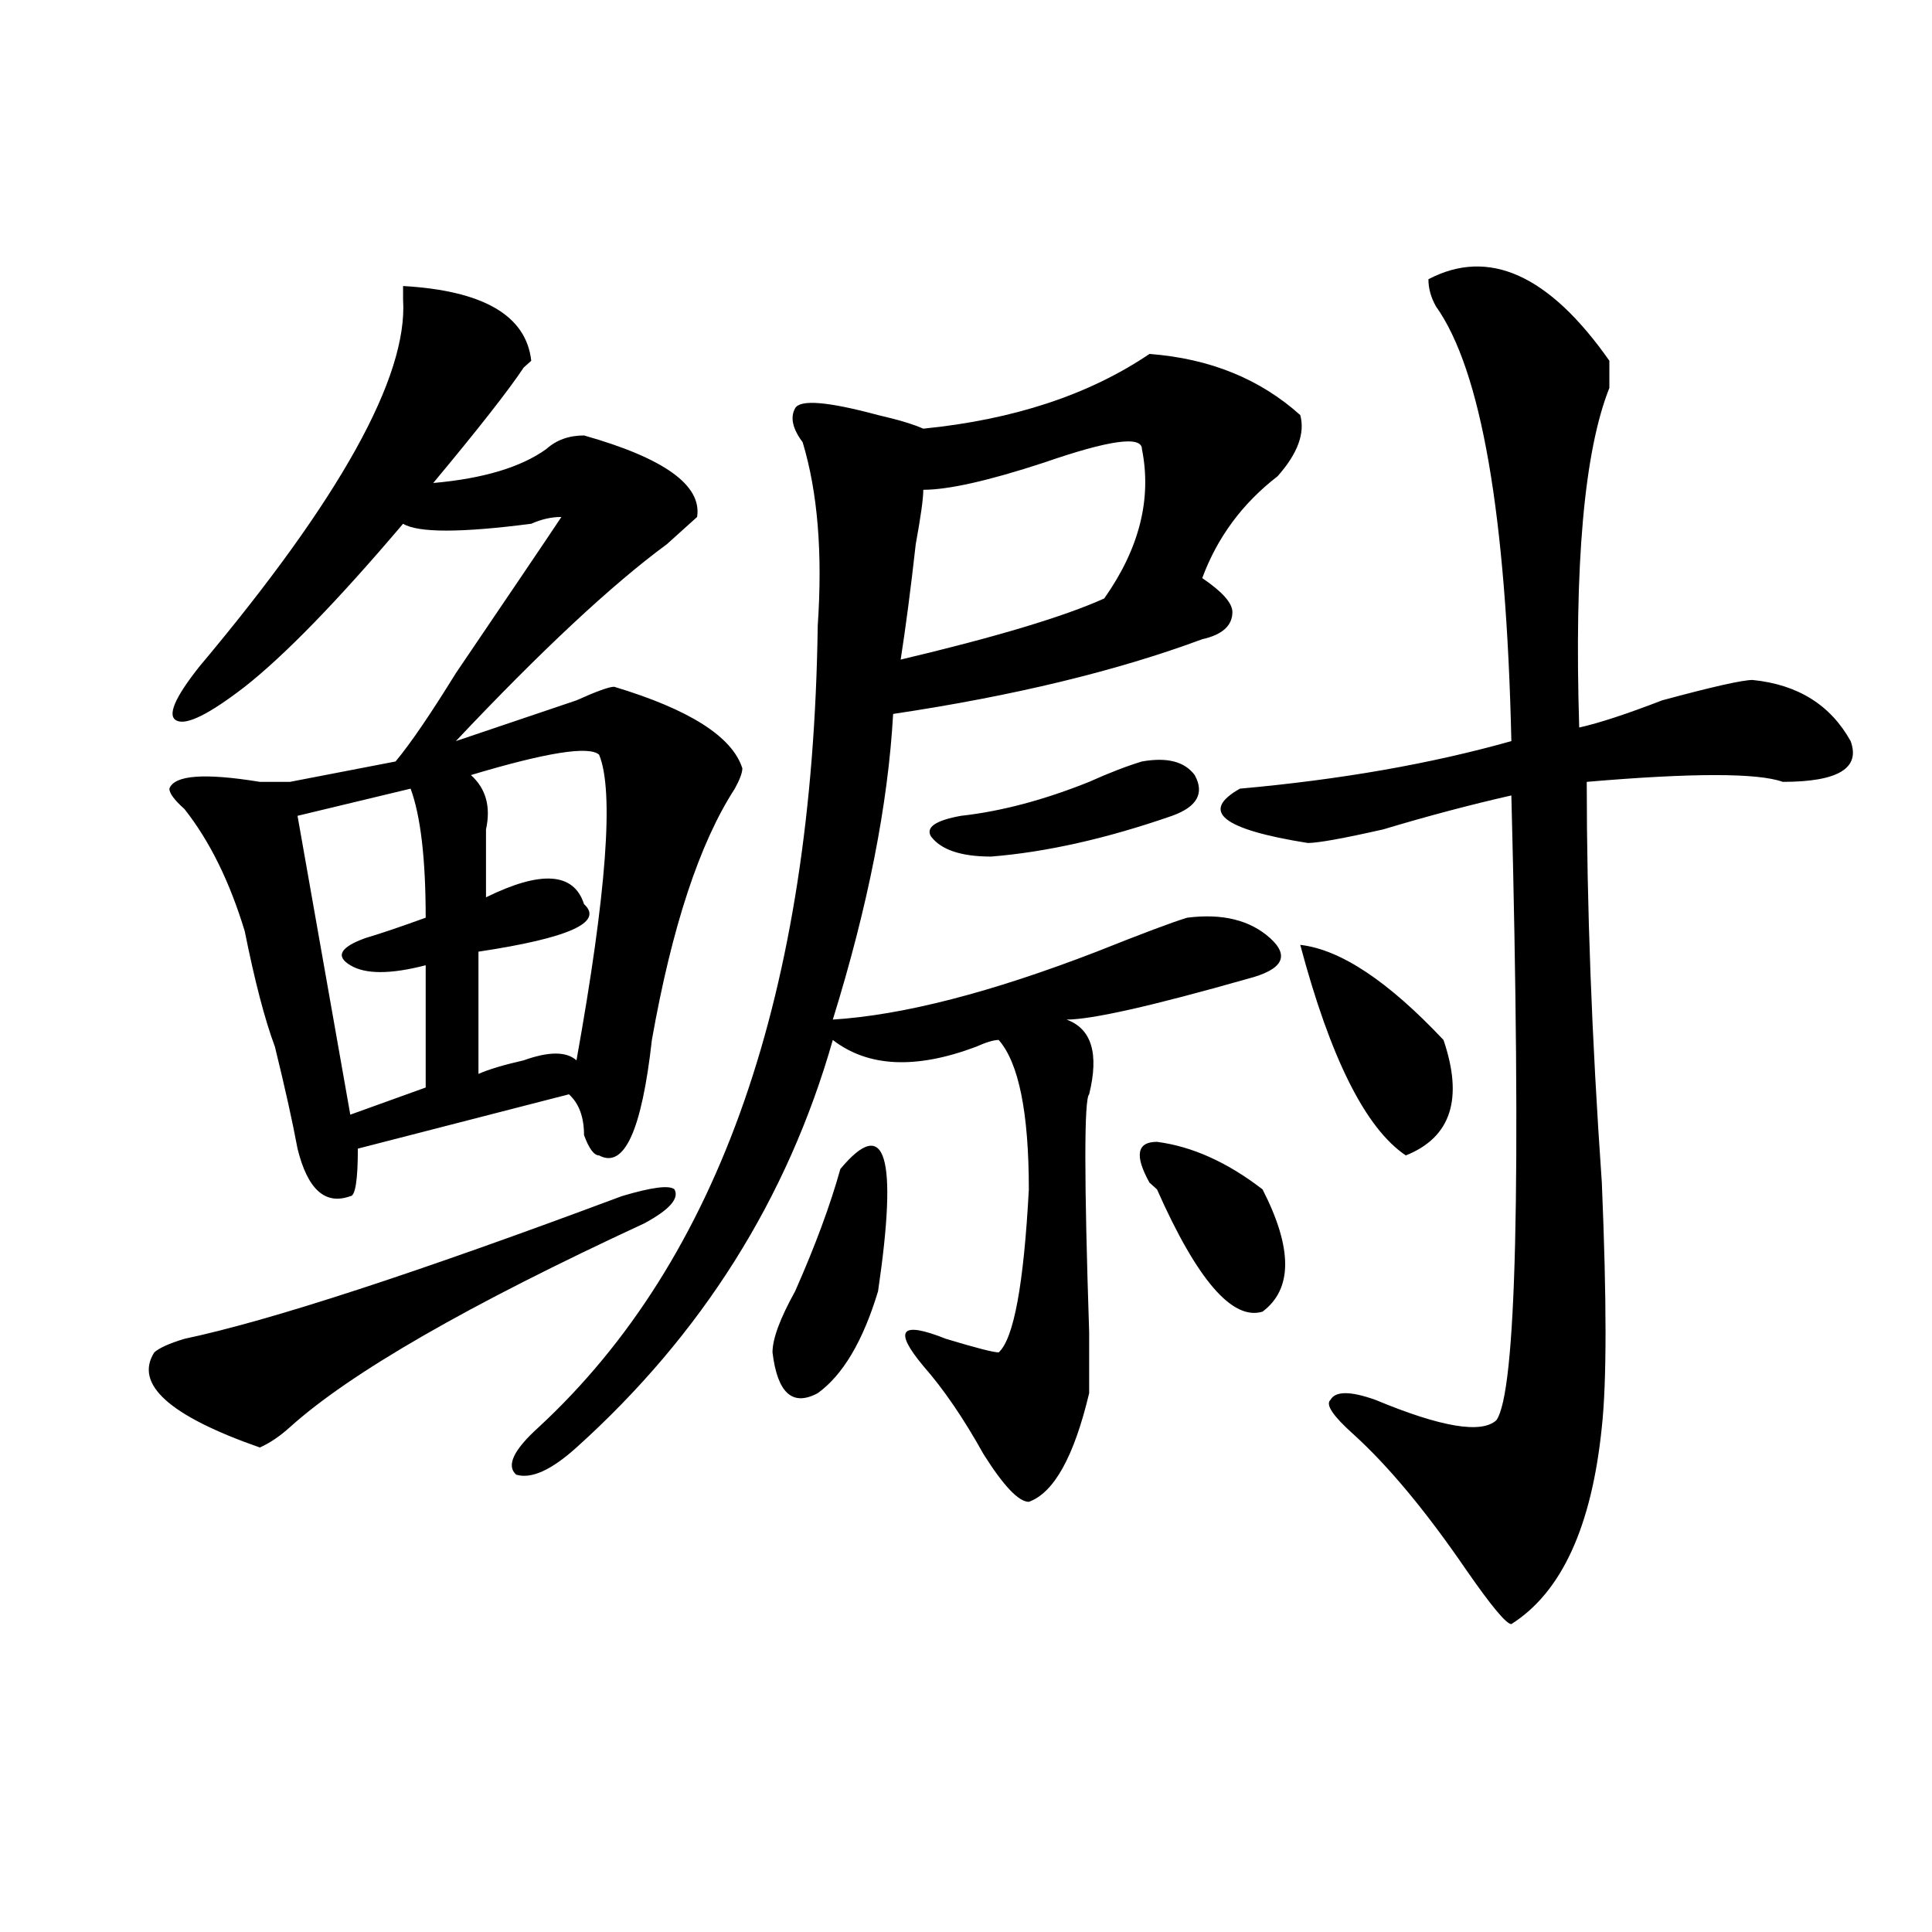
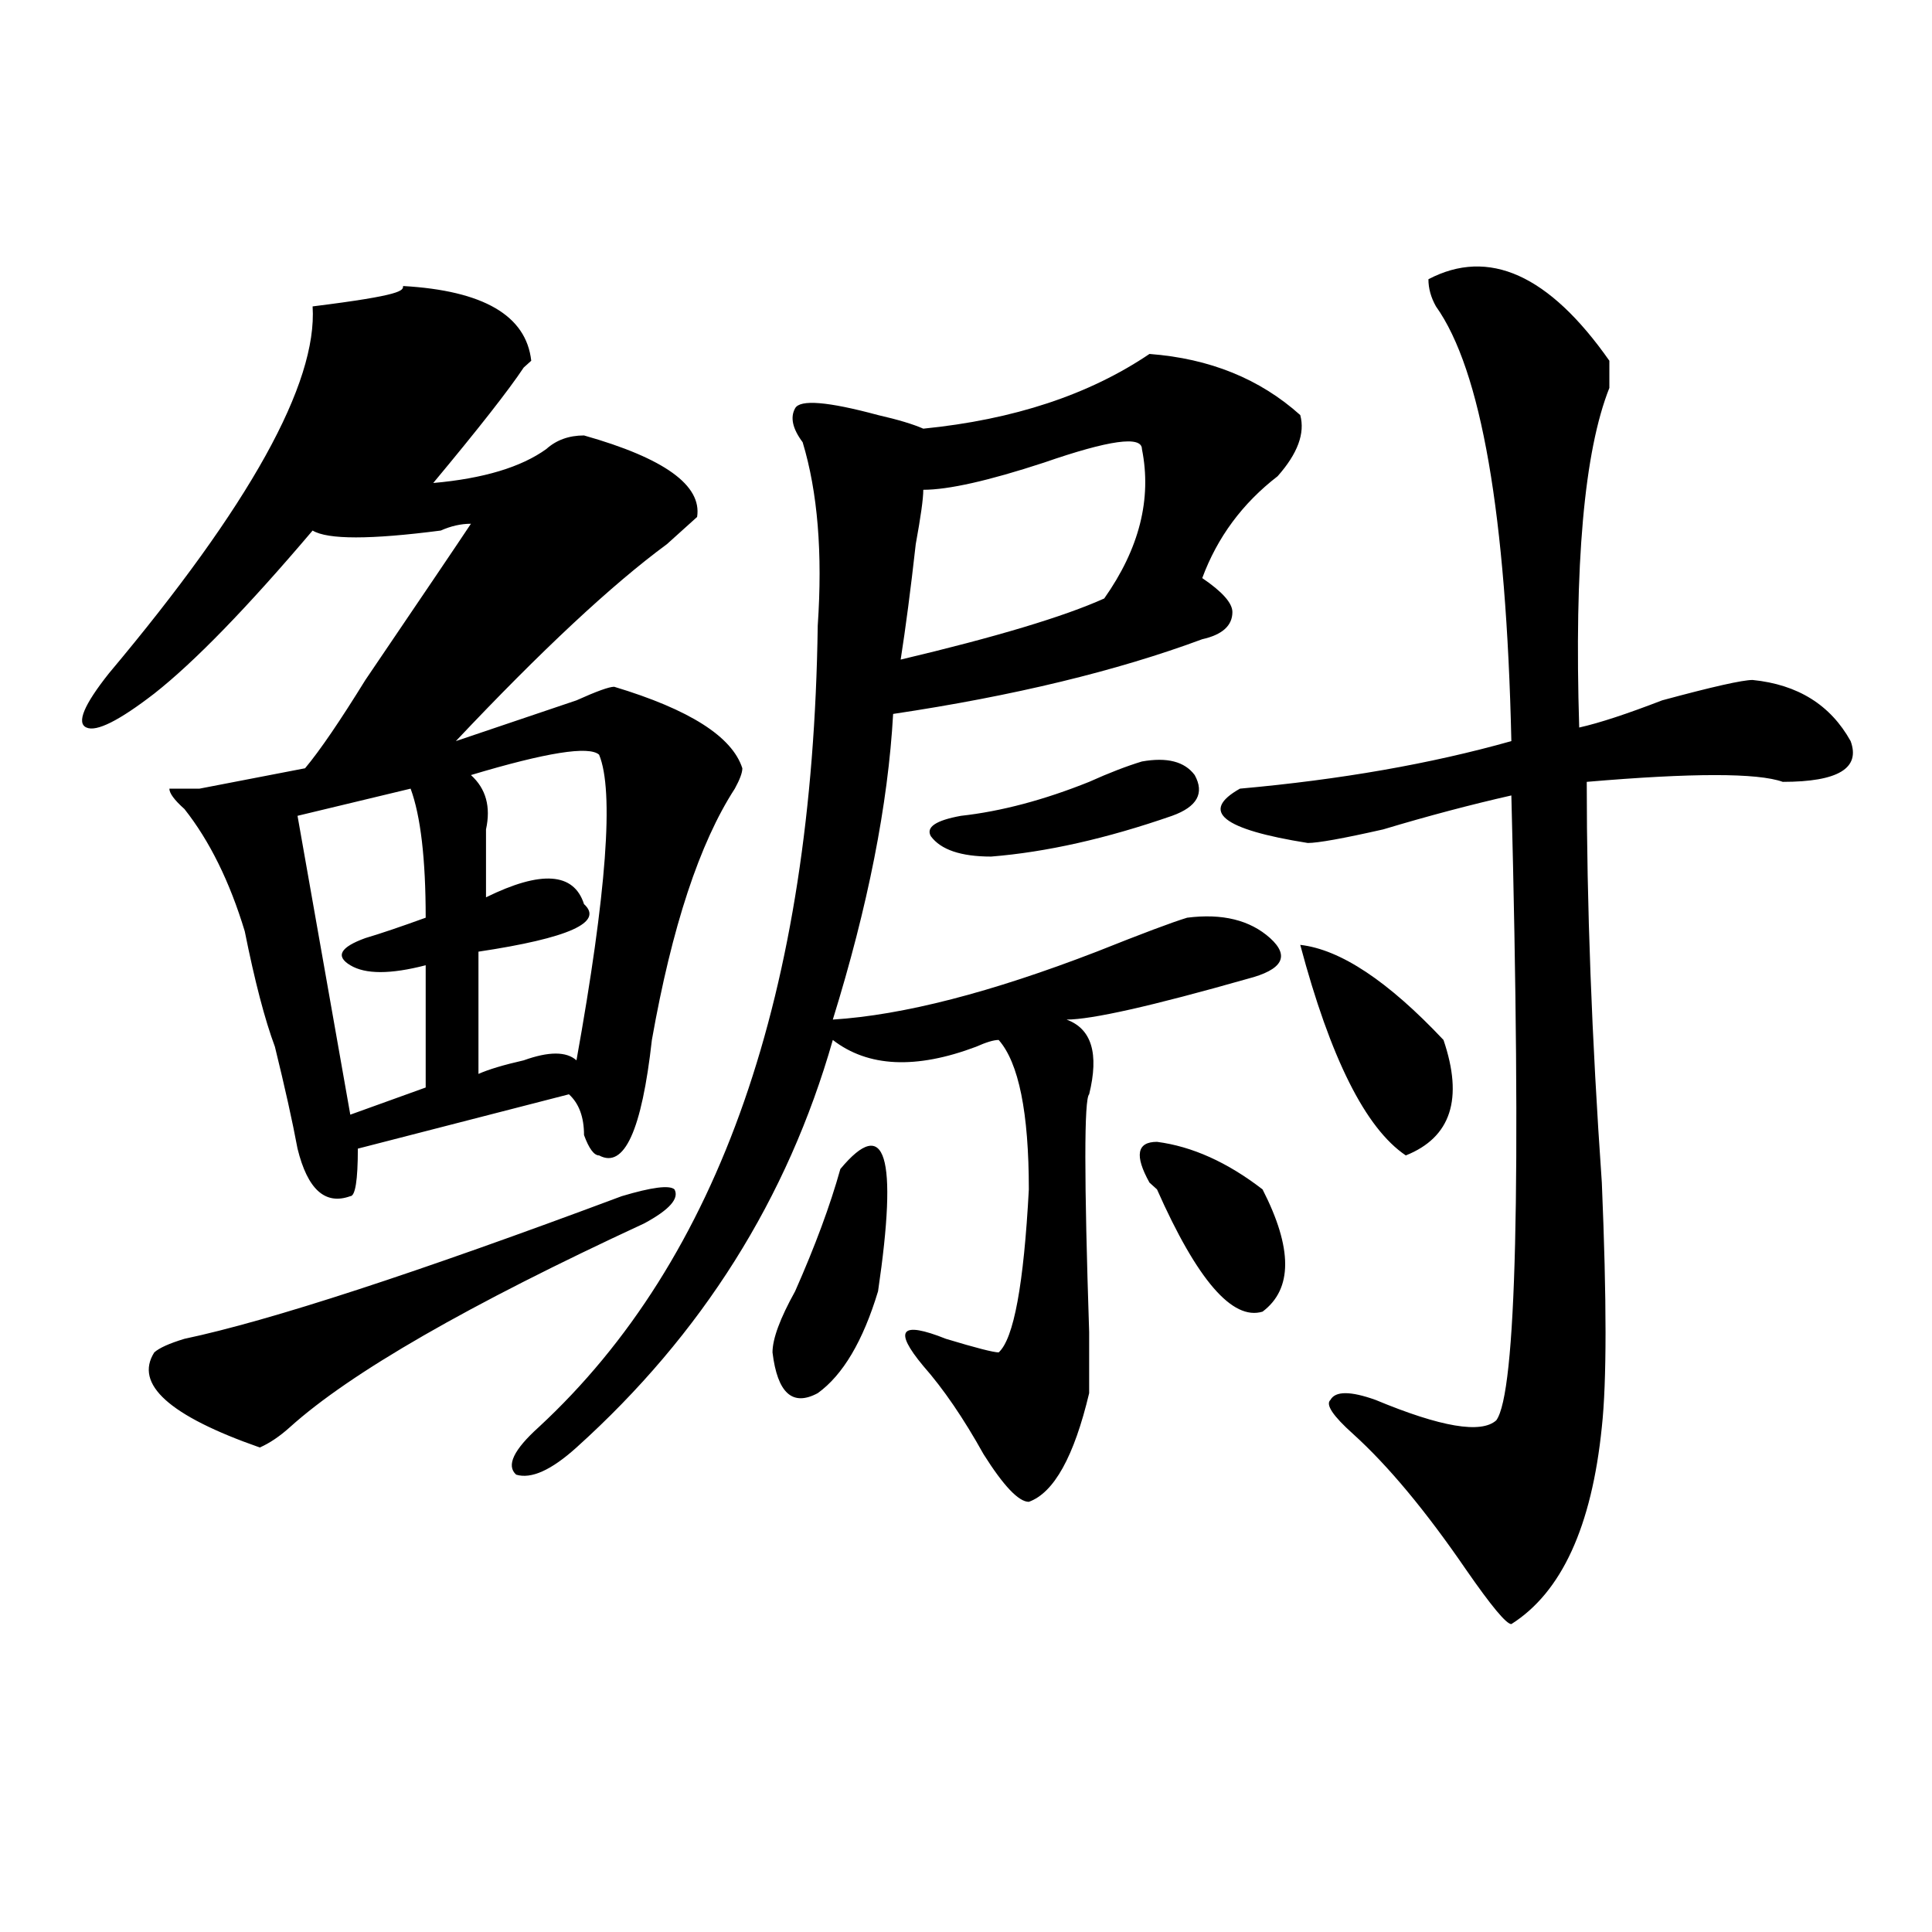
<svg xmlns="http://www.w3.org/2000/svg" version="1.1" id="图层_1" x="0px" y="0px" width="1000px" height="1000px" viewBox="0 0 1000 1000" enable-background="new 0 0 1000 1000" xml:space="preserve">
-   <path d="M333.504,633.203c-91.096,42.188-152.191,77.344-183.41,105.469c-5.244,4.725-10.427,8.24-15.609,10.547  C87.656,732.85,69.425,716.425,79.852,700c2.561-2.307,7.805-4.669,15.609-7.031c44.206-9.338,119.631-33.947,226.336-73.828  c15.609-4.669,24.694-5.822,27.316-3.516C351.674,620.35,346.491,626.172,333.504,633.203z M208.629,148.047  c41.584,2.362,63.718,15.271,66.34,38.672l-3.902,3.516c-7.805,11.756-23.414,31.641-46.828,59.766  c25.975-2.307,45.486-8.185,58.535-17.578c5.183-4.669,11.707-7.031,19.512-7.031c41.584,11.756,61.096,25.818,58.535,42.188  c-2.622,2.362-7.805,7.031-15.609,14.063c-28.658,21.094-65.06,55.097-109.266,101.953c20.792-7.031,41.584-14.063,62.438-21.094  c10.365-4.669,16.89-7.031,19.512-7.031c39.023,11.756,61.096,25.818,66.34,42.188c0,2.362-1.342,5.878-3.902,10.547  c-18.231,28.125-32.561,71.521-42.926,130.078c-5.244,46.912-14.329,66.797-27.316,59.766c-2.622,0-5.244-3.516-7.805-10.547  c0-9.338-2.622-16.369-7.805-21.094l-109.266,28.125c0,16.425-1.342,24.609-3.902,24.609c-13.049,4.725-22.134-3.516-27.316-24.609  c-2.622-14.063-6.524-31.641-11.707-52.734c-5.244-14.063-10.427-33.947-15.609-59.766c-7.805-25.763-18.231-46.856-31.219-63.281  c-5.244-4.669-7.805-8.185-7.805-10.547c2.561-7.031,18.17-8.185,46.828-3.516c7.805,0,12.987,0,15.609,0l54.633-10.547  c7.805-9.338,18.17-24.609,31.219-45.703c28.597-42.188,46.828-69.104,54.633-80.859c-5.244,0-10.427,1.209-15.609,3.516  c-36.463,4.725-58.535,4.725-66.34,0c-33.841,39.881-61.157,68.006-81.949,84.375c-18.231,14.063-29.938,19.94-35.121,17.578  c-5.244-2.307-1.342-11.7,11.707-28.125c72.803-86.682,107.924-149.963,105.363-189.844  C208.629,152.771,208.629,150.409,208.629,148.047z M212.531,408.203l-58.535,14.063l27.316,154.688l39.023-14.063v-63.281  c-18.231,4.725-31.219,4.725-39.023,0c-7.805-4.669-5.244-9.338,7.805-14.063c7.805-2.307,18.17-5.822,31.219-10.547  C220.336,444.568,217.714,422.266,212.531,408.203z M310.09,390.625c-5.244-4.669-27.316-1.153-66.34,10.547  c7.805,7.031,10.365,16.425,7.805,28.125c0,14.063,0,25.818,0,35.156c28.597-14.063,45.486-12.854,50.73,3.516  c10.365,9.394-7.805,17.578-54.633,24.609v63.281c5.183-2.307,12.987-4.669,23.414-7.031c12.987-4.669,22.072-4.669,27.316,0  C313.992,462.146,317.895,409.412,310.09,390.625z M594.961,183.203c31.219,2.362,57.193,12.909,78.047,31.641  c2.561,9.394-1.342,19.94-11.707,31.641c-18.231,14.063-31.219,31.641-39.023,52.734c10.365,7.031,15.609,12.909,15.609,17.578  c0,7.031-5.244,11.756-15.609,14.063c-44.268,16.425-97.559,29.334-159.996,38.672c-2.622,46.912-13.049,99.646-31.219,158.203  c36.401-2.307,81.949-14.063,136.582-35.156c23.414-9.338,39.023-15.216,46.828-17.578c18.17-2.307,32.499,1.209,42.926,10.547  c10.365,9.394,6.463,16.425-11.707,21.094c-49.45,14.063-80.669,21.094-93.656,21.094c12.987,4.725,16.89,17.578,11.707,38.672  c-2.622,2.362-2.622,43.396,0,123.047c0,18.787,0,29.334,0,31.641c-7.805,32.85-18.231,51.581-31.219,56.25  c-5.244,0-13.049-8.185-23.414-24.609c-10.427-18.731-20.854-33.947-31.219-45.703c-15.609-18.731-11.707-23.4,11.707-14.063  c15.609,4.725,24.694,7.031,27.316,7.031c7.805-7.031,12.987-35.156,15.609-84.375c0-39.825-5.244-65.588-15.609-77.344  c-2.622,0-6.524,1.209-11.707,3.516c-31.219,11.756-55.975,10.547-74.145-3.516c-23.414,82.068-67.682,152.381-132.68,210.938  c-13.049,11.756-23.414,16.425-31.219,14.063c-5.244-4.669-1.342-12.854,11.707-24.609c93.656-86.682,141.765-225,144.387-414.844  c2.561-37.463,0-69.104-7.805-94.922c-5.244-7.031-6.524-12.854-3.902-17.578c2.561-4.669,16.89-3.516,42.926,3.516  c10.365,2.362,18.17,4.725,23.414,7.031C524.719,217.206,563.742,204.297,594.961,183.203z M434.965,605.078  c23.414-28.125,29.877-7.031,19.512,63.281c-7.805,25.818-18.231,43.396-31.219,52.734c-13.049,7.031-20.854,0-23.414-21.094  c0-7.031,3.902-17.578,11.707-31.641C421.916,644.959,429.721,623.865,434.965,605.078z M591.059,232.422  c0-7.031-16.951-4.669-50.73,7.031c-28.658,9.394-49.45,14.063-62.438,14.063c0,4.725-1.342,14.063-3.902,28.125  c-2.622,23.456-5.244,43.396-7.805,59.766c49.389-11.7,84.51-22.247,105.363-31.641C589.717,284.003,596.241,258.24,591.059,232.422  z M591.059,394.141c12.987-2.307,22.072,0,27.316,7.031c5.183,9.394,1.28,16.425-11.707,21.094  c-33.841,11.756-65.06,18.787-93.656,21.094c-15.609,0-26.036-3.516-31.219-10.547c-2.622-4.669,2.561-8.185,15.609-10.547  c20.792-2.307,42.926-8.185,66.34-17.578C574.107,400.019,583.254,396.503,591.059,394.141z M598.863,591.016  c18.17,2.362,36.401,10.547,54.633,24.609c15.609,30.487,15.609,51.581,0,63.281c-15.609,4.725-33.841-16.369-54.633-63.281  l-3.902-3.516C587.156,598.047,588.437,591.016,598.863,591.016z M739.348,144.531c31.219-16.369,62.438-2.307,93.656,42.188  c0,2.362,0,7.031,0,14.063c-13.049,32.85-18.231,91.406-15.609,175.781c10.365-2.307,24.694-7.031,42.926-14.063  c25.975-7.031,41.584-10.547,46.828-10.547c23.414,2.362,40.304,12.909,50.73,31.641c5.183,14.063-6.524,21.094-35.121,21.094  c-13.049-4.669-46.828-4.669-101.461,0c0,63.281,2.561,132.44,7.805,207.422c2.561,60.975,2.561,103.162,0,126.563  c-5.244,51.581-20.854,85.528-46.828,101.953c-2.622,0-10.427-9.394-23.414-28.125c-20.854-30.432-40.365-53.888-58.535-70.313  c-10.427-9.338-14.329-15.216-11.707-17.578c2.561-4.669,10.365-4.669,23.414,0c33.779,14.063,54.633,17.578,62.438,10.547  c10.365-14.063,12.987-121.838,7.805-323.438c-20.854,4.725-42.926,10.547-66.34,17.578c-20.854,4.725-33.841,7.031-39.023,7.031  c-44.268-7.031-55.975-16.369-35.121-28.125c52.011-4.669,98.839-12.854,140.484-24.609c-2.622-117.169-15.609-192.15-39.023-225  C740.628,153.925,739.348,149.256,739.348,144.531z M673.008,489.063c20.792,2.362,45.486,18.787,74.145,49.219  c10.365,30.487,3.902,50.428-19.512,59.766C706.787,583.984,688.617,547.675,673.008,489.063z" />
+   <path d="M333.504,633.203c-91.096,42.188-152.191,77.344-183.41,105.469c-5.244,4.725-10.427,8.24-15.609,10.547  C87.656,732.85,69.425,716.425,79.852,700c2.561-2.307,7.805-4.669,15.609-7.031c44.206-9.338,119.631-33.947,226.336-73.828  c15.609-4.669,24.694-5.822,27.316-3.516C351.674,620.35,346.491,626.172,333.504,633.203z M208.629,148.047  c41.584,2.362,63.718,15.271,66.34,38.672l-3.902,3.516c-7.805,11.756-23.414,31.641-46.828,59.766  c25.975-2.307,45.486-8.185,58.535-17.578c5.183-4.669,11.707-7.031,19.512-7.031c41.584,11.756,61.096,25.818,58.535,42.188  c-2.622,2.362-7.805,7.031-15.609,14.063c-28.658,21.094-65.06,55.097-109.266,101.953c20.792-7.031,41.584-14.063,62.438-21.094  c10.365-4.669,16.89-7.031,19.512-7.031c39.023,11.756,61.096,25.818,66.34,42.188c0,2.362-1.342,5.878-3.902,10.547  c-18.231,28.125-32.561,71.521-42.926,130.078c-5.244,46.912-14.329,66.797-27.316,59.766c-2.622,0-5.244-3.516-7.805-10.547  c0-9.338-2.622-16.369-7.805-21.094l-109.266,28.125c0,16.425-1.342,24.609-3.902,24.609c-13.049,4.725-22.134-3.516-27.316-24.609  c-2.622-14.063-6.524-31.641-11.707-52.734c-5.244-14.063-10.427-33.947-15.609-59.766c-7.805-25.763-18.231-46.856-31.219-63.281  c-5.244-4.669-7.805-8.185-7.805-10.547c7.805,0,12.987,0,15.609,0l54.633-10.547  c7.805-9.338,18.17-24.609,31.219-45.703c28.597-42.188,46.828-69.104,54.633-80.859c-5.244,0-10.427,1.209-15.609,3.516  c-36.463,4.725-58.535,4.725-66.34,0c-33.841,39.881-61.157,68.006-81.949,84.375c-18.231,14.063-29.938,19.94-35.121,17.578  c-5.244-2.307-1.342-11.7,11.707-28.125c72.803-86.682,107.924-149.963,105.363-189.844  C208.629,152.771,208.629,150.409,208.629,148.047z M212.531,408.203l-58.535,14.063l27.316,154.688l39.023-14.063v-63.281  c-18.231,4.725-31.219,4.725-39.023,0c-7.805-4.669-5.244-9.338,7.805-14.063c7.805-2.307,18.17-5.822,31.219-10.547  C220.336,444.568,217.714,422.266,212.531,408.203z M310.09,390.625c-5.244-4.669-27.316-1.153-66.34,10.547  c7.805,7.031,10.365,16.425,7.805,28.125c0,14.063,0,25.818,0,35.156c28.597-14.063,45.486-12.854,50.73,3.516  c10.365,9.394-7.805,17.578-54.633,24.609v63.281c5.183-2.307,12.987-4.669,23.414-7.031c12.987-4.669,22.072-4.669,27.316,0  C313.992,462.146,317.895,409.412,310.09,390.625z M594.961,183.203c31.219,2.362,57.193,12.909,78.047,31.641  c2.561,9.394-1.342,19.94-11.707,31.641c-18.231,14.063-31.219,31.641-39.023,52.734c10.365,7.031,15.609,12.909,15.609,17.578  c0,7.031-5.244,11.756-15.609,14.063c-44.268,16.425-97.559,29.334-159.996,38.672c-2.622,46.912-13.049,99.646-31.219,158.203  c36.401-2.307,81.949-14.063,136.582-35.156c23.414-9.338,39.023-15.216,46.828-17.578c18.17-2.307,32.499,1.209,42.926,10.547  c10.365,9.394,6.463,16.425-11.707,21.094c-49.45,14.063-80.669,21.094-93.656,21.094c12.987,4.725,16.89,17.578,11.707,38.672  c-2.622,2.362-2.622,43.396,0,123.047c0,18.787,0,29.334,0,31.641c-7.805,32.85-18.231,51.581-31.219,56.25  c-5.244,0-13.049-8.185-23.414-24.609c-10.427-18.731-20.854-33.947-31.219-45.703c-15.609-18.731-11.707-23.4,11.707-14.063  c15.609,4.725,24.694,7.031,27.316,7.031c7.805-7.031,12.987-35.156,15.609-84.375c0-39.825-5.244-65.588-15.609-77.344  c-2.622,0-6.524,1.209-11.707,3.516c-31.219,11.756-55.975,10.547-74.145-3.516c-23.414,82.068-67.682,152.381-132.68,210.938  c-13.049,11.756-23.414,16.425-31.219,14.063c-5.244-4.669-1.342-12.854,11.707-24.609c93.656-86.682,141.765-225,144.387-414.844  c2.561-37.463,0-69.104-7.805-94.922c-5.244-7.031-6.524-12.854-3.902-17.578c2.561-4.669,16.89-3.516,42.926,3.516  c10.365,2.362,18.17,4.725,23.414,7.031C524.719,217.206,563.742,204.297,594.961,183.203z M434.965,605.078  c23.414-28.125,29.877-7.031,19.512,63.281c-7.805,25.818-18.231,43.396-31.219,52.734c-13.049,7.031-20.854,0-23.414-21.094  c0-7.031,3.902-17.578,11.707-31.641C421.916,644.959,429.721,623.865,434.965,605.078z M591.059,232.422  c0-7.031-16.951-4.669-50.73,7.031c-28.658,9.394-49.45,14.063-62.438,14.063c0,4.725-1.342,14.063-3.902,28.125  c-2.622,23.456-5.244,43.396-7.805,59.766c49.389-11.7,84.51-22.247,105.363-31.641C589.717,284.003,596.241,258.24,591.059,232.422  z M591.059,394.141c12.987-2.307,22.072,0,27.316,7.031c5.183,9.394,1.28,16.425-11.707,21.094  c-33.841,11.756-65.06,18.787-93.656,21.094c-15.609,0-26.036-3.516-31.219-10.547c-2.622-4.669,2.561-8.185,15.609-10.547  c20.792-2.307,42.926-8.185,66.34-17.578C574.107,400.019,583.254,396.503,591.059,394.141z M598.863,591.016  c18.17,2.362,36.401,10.547,54.633,24.609c15.609,30.487,15.609,51.581,0,63.281c-15.609,4.725-33.841-16.369-54.633-63.281  l-3.902-3.516C587.156,598.047,588.437,591.016,598.863,591.016z M739.348,144.531c31.219-16.369,62.438-2.307,93.656,42.188  c0,2.362,0,7.031,0,14.063c-13.049,32.85-18.231,91.406-15.609,175.781c10.365-2.307,24.694-7.031,42.926-14.063  c25.975-7.031,41.584-10.547,46.828-10.547c23.414,2.362,40.304,12.909,50.73,31.641c5.183,14.063-6.524,21.094-35.121,21.094  c-13.049-4.669-46.828-4.669-101.461,0c0,63.281,2.561,132.44,7.805,207.422c2.561,60.975,2.561,103.162,0,126.563  c-5.244,51.581-20.854,85.528-46.828,101.953c-2.622,0-10.427-9.394-23.414-28.125c-20.854-30.432-40.365-53.888-58.535-70.313  c-10.427-9.338-14.329-15.216-11.707-17.578c2.561-4.669,10.365-4.669,23.414,0c33.779,14.063,54.633,17.578,62.438,10.547  c10.365-14.063,12.987-121.838,7.805-323.438c-20.854,4.725-42.926,10.547-66.34,17.578c-20.854,4.725-33.841,7.031-39.023,7.031  c-44.268-7.031-55.975-16.369-35.121-28.125c52.011-4.669,98.839-12.854,140.484-24.609c-2.622-117.169-15.609-192.15-39.023-225  C740.628,153.925,739.348,149.256,739.348,144.531z M673.008,489.063c20.792,2.362,45.486,18.787,74.145,49.219  c10.365,30.487,3.902,50.428-19.512,59.766C706.787,583.984,688.617,547.675,673.008,489.063z" />
</svg>